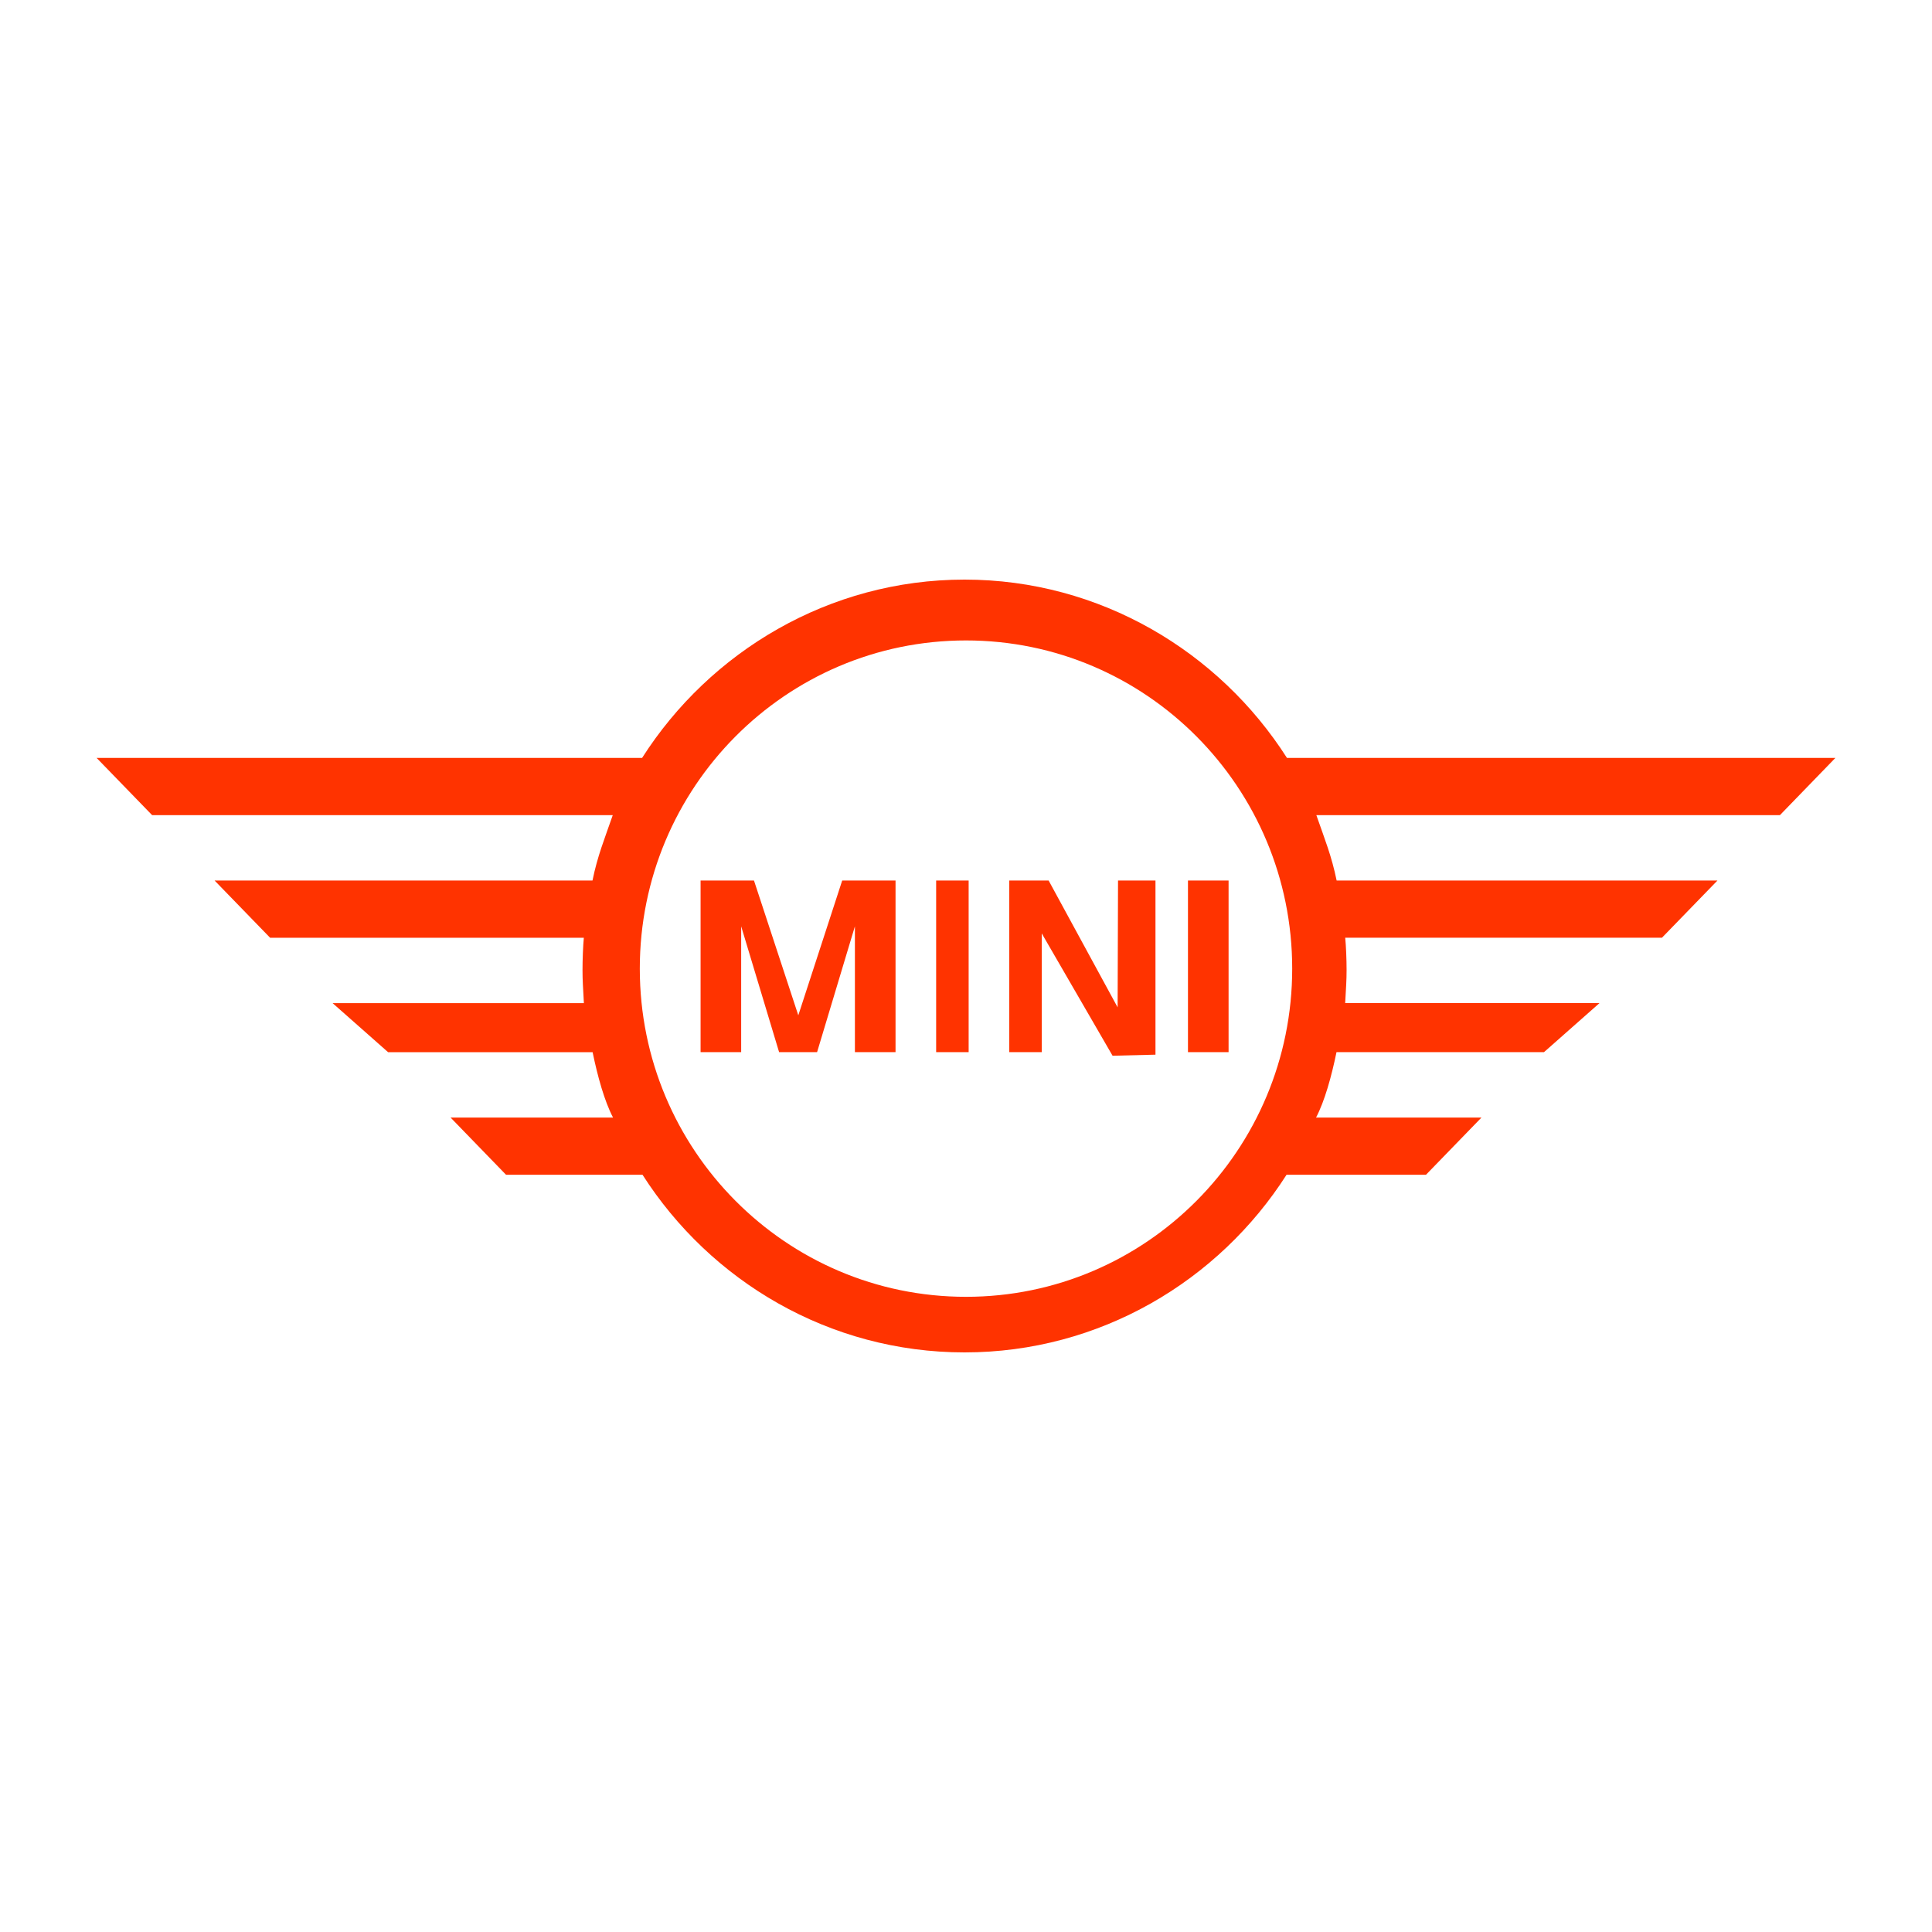
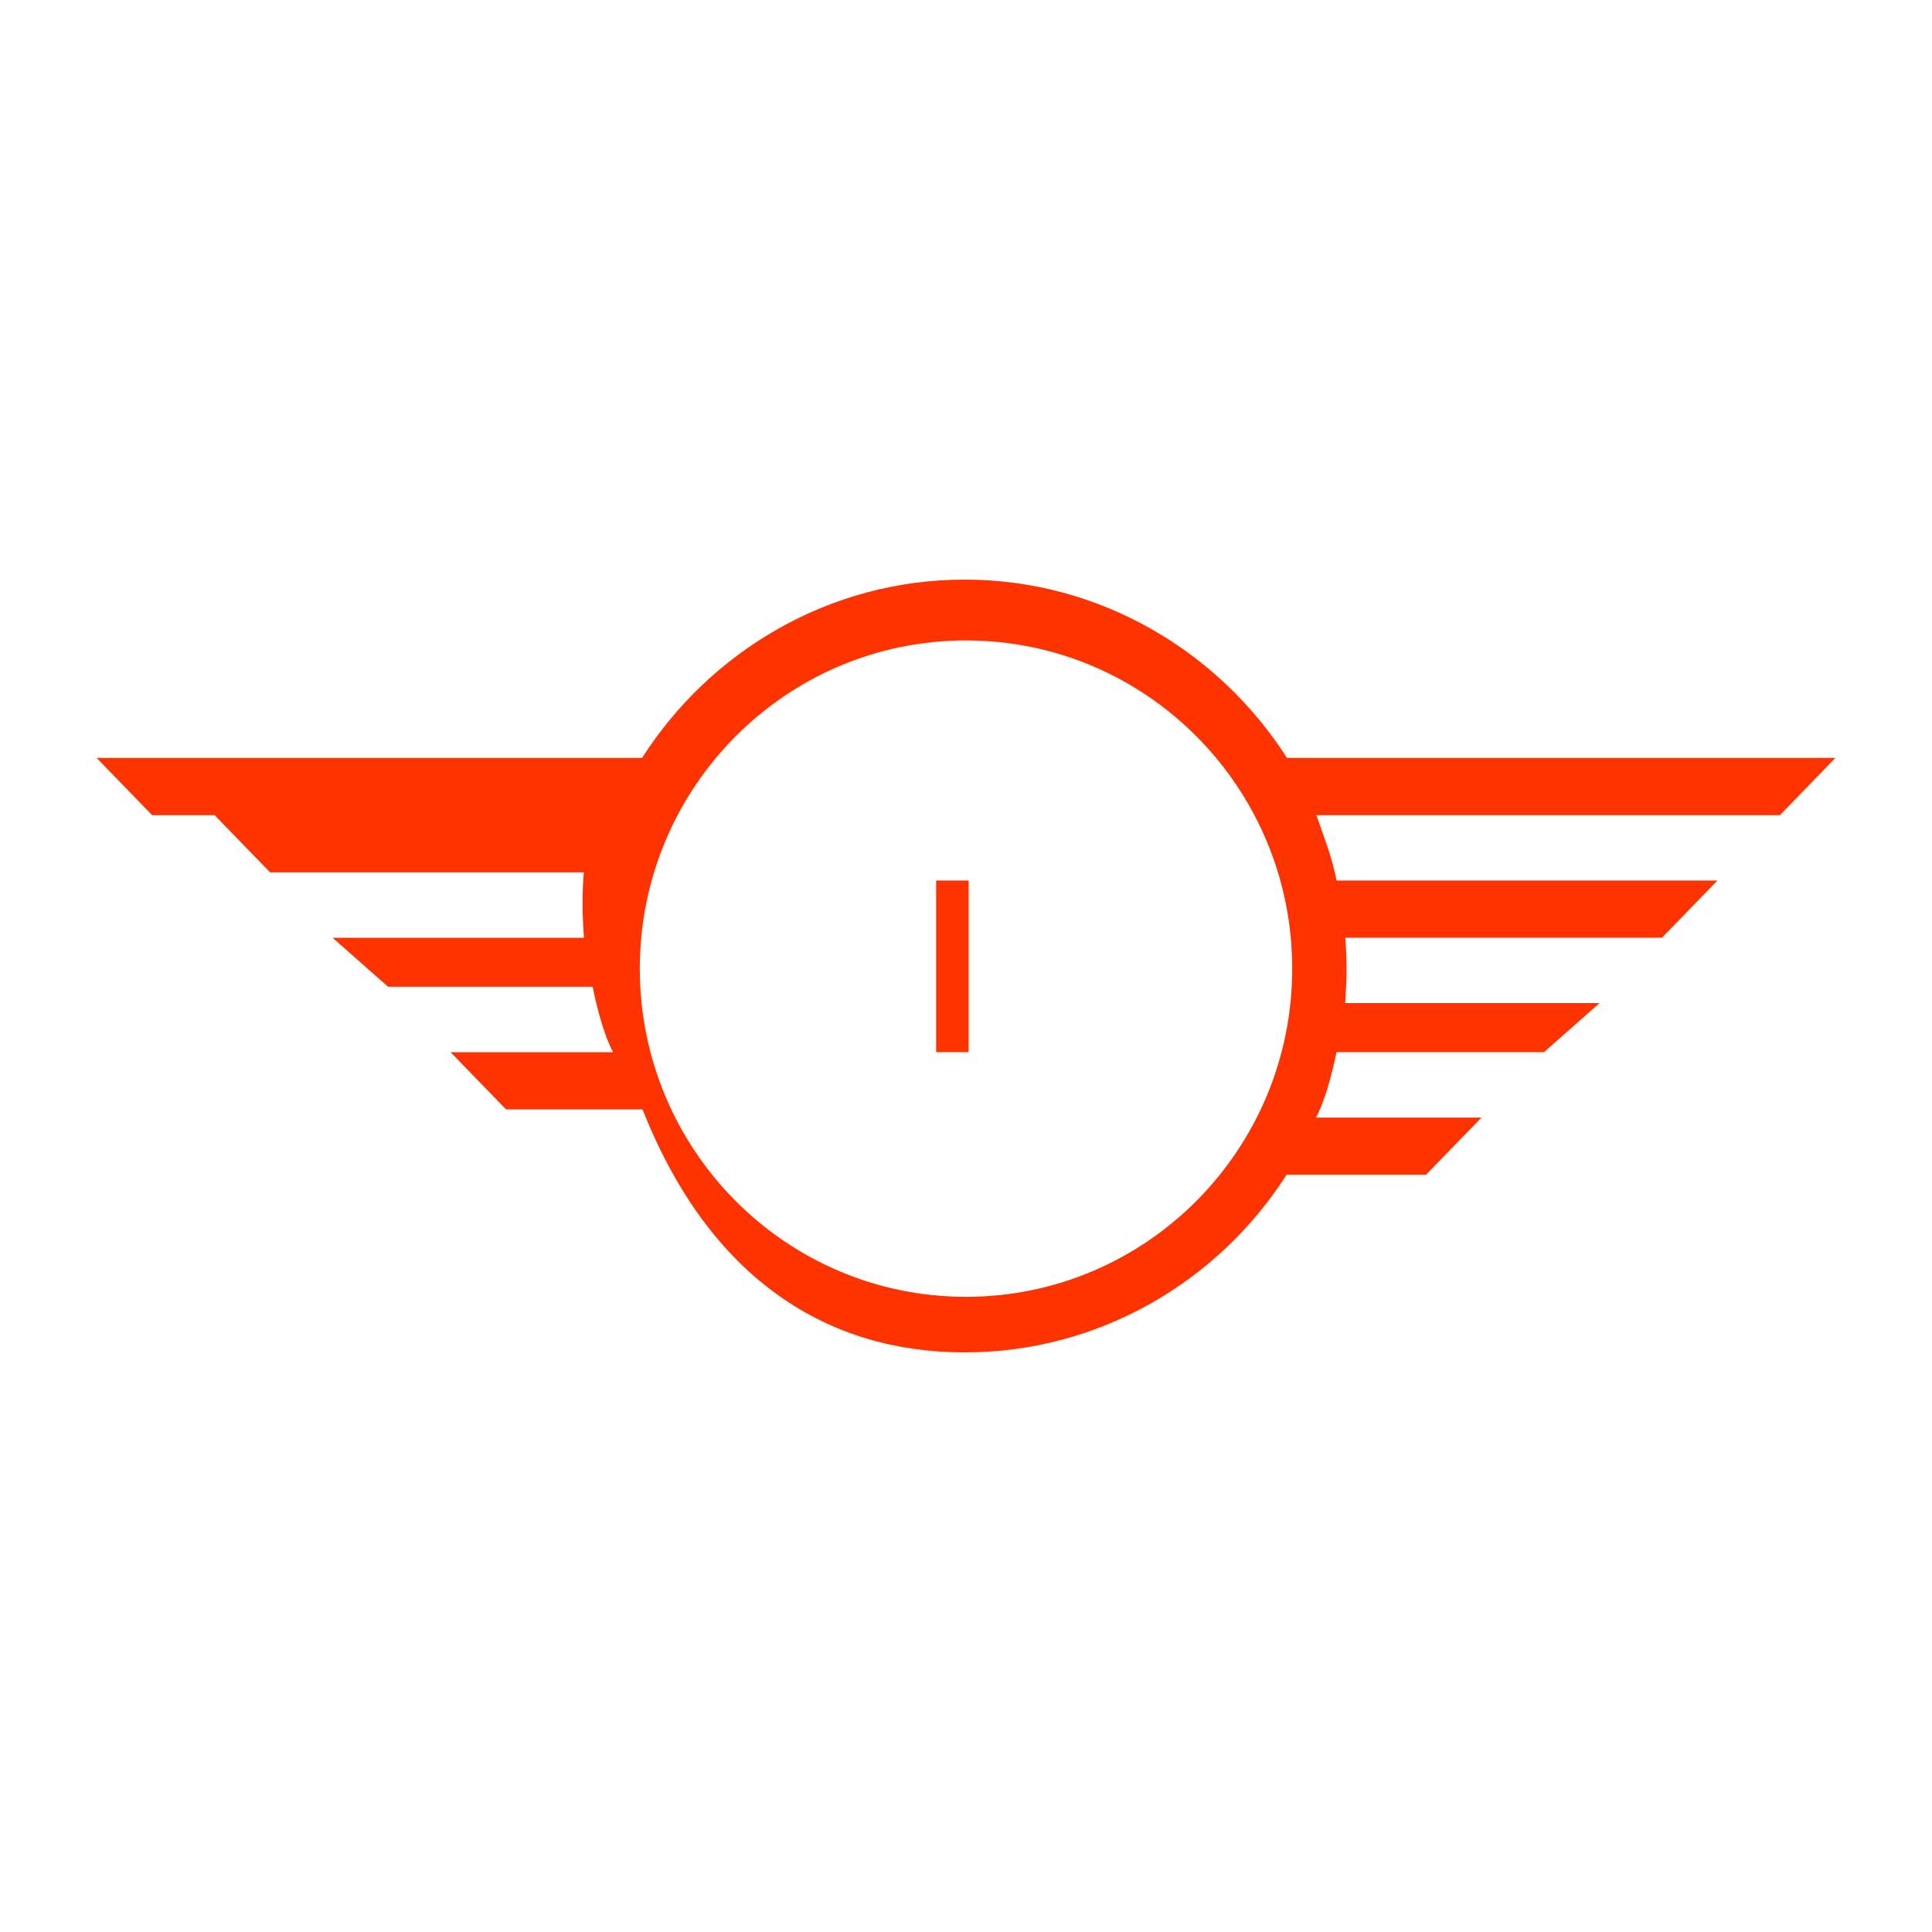
<svg xmlns="http://www.w3.org/2000/svg" version="1.1" id="Layer_2" x="0px" y="0px" width="100px" height="100px" viewBox="0 0 100 100" enable-background="new 0 0 100 100" xml:space="preserve">
  <g>
-     <path fill="#FF3300" d="M95,39.229H66.613C63.105,33.731,56.943,30,49.925,30s-13.182,3.731-16.69,9.229H5l2.875,2.964h23.841   c-0.44,1.268-0.789,2.113-1.049,3.384H11.108l2.873,2.961h16.238c-0.041,0.424-0.068,1.131-0.068,1.674   c0,0.556,0.027,0.865,0.071,1.71H17.215l2.872,2.538h10.586c0.263,1.271,0.615,2.538,1.058,3.385h-8.409l2.871,2.961h7.064   C36.771,66.305,42.92,70,49.924,70c7.005,0,13.155-3.696,16.668-9.195h7.217l2.872-2.961h-8.562   c0.444-0.847,0.796-2.113,1.058-3.385h10.74l2.872-2.538H69.626c0.045-0.846,0.073-1.154,0.073-1.71   c0-0.543-0.028-1.25-0.071-1.674h16.394l2.873-2.961H69.184c-0.261-1.271-0.607-2.116-1.05-3.384h23.994L95,39.229z M50,67.123   c-9.324,0-16.884-7.606-16.884-16.987S40.677,33.149,50,33.149s16.884,7.605,16.884,16.986S59.324,67.123,50,67.123" />
-     <polygon fill="#FF3300" points="41.32,52.553 39.026,45.576 36.262,45.576 36.262,54.459 38.363,54.459 38.363,47.946    40.326,54.459 42.292,54.459 44.25,47.946 44.25,54.459 46.353,54.459 46.353,45.576 43.592,45.576  " />
-     <polygon fill="#FF3300" points="57.848,52.14 54.277,45.576 52.239,45.576 52.239,54.459 53.92,54.459 53.92,48.312 57.586,54.644    59.807,54.59 59.807,45.576 57.869,45.576  " />
+     <path fill="#FF3300" d="M95,39.229H66.613C63.105,33.731,56.943,30,49.925,30s-13.182,3.731-16.69,9.229H5l2.875,2.964h23.841   H11.108l2.873,2.961h16.238c-0.041,0.424-0.068,1.131-0.068,1.674   c0,0.556,0.027,0.865,0.071,1.71H17.215l2.872,2.538h10.586c0.263,1.271,0.615,2.538,1.058,3.385h-8.409l2.871,2.961h7.064   C36.771,66.305,42.92,70,49.924,70c7.005,0,13.155-3.696,16.668-9.195h7.217l2.872-2.961h-8.562   c0.444-0.847,0.796-2.113,1.058-3.385h10.74l2.872-2.538H69.626c0.045-0.846,0.073-1.154,0.073-1.71   c0-0.543-0.028-1.25-0.071-1.674h16.394l2.873-2.961H69.184c-0.261-1.271-0.607-2.116-1.05-3.384h23.994L95,39.229z M50,67.123   c-9.324,0-16.884-7.606-16.884-16.987S40.677,33.149,50,33.149s16.884,7.605,16.884,16.986S59.324,67.123,50,67.123" />
    <rect x="48.455" y="45.576" fill="#FF3300" width="1.682" height="8.883" />
-     <rect x="61.489" y="45.576" fill="#FF3300" width="2.102" height="8.883" />
  </g>
</svg>